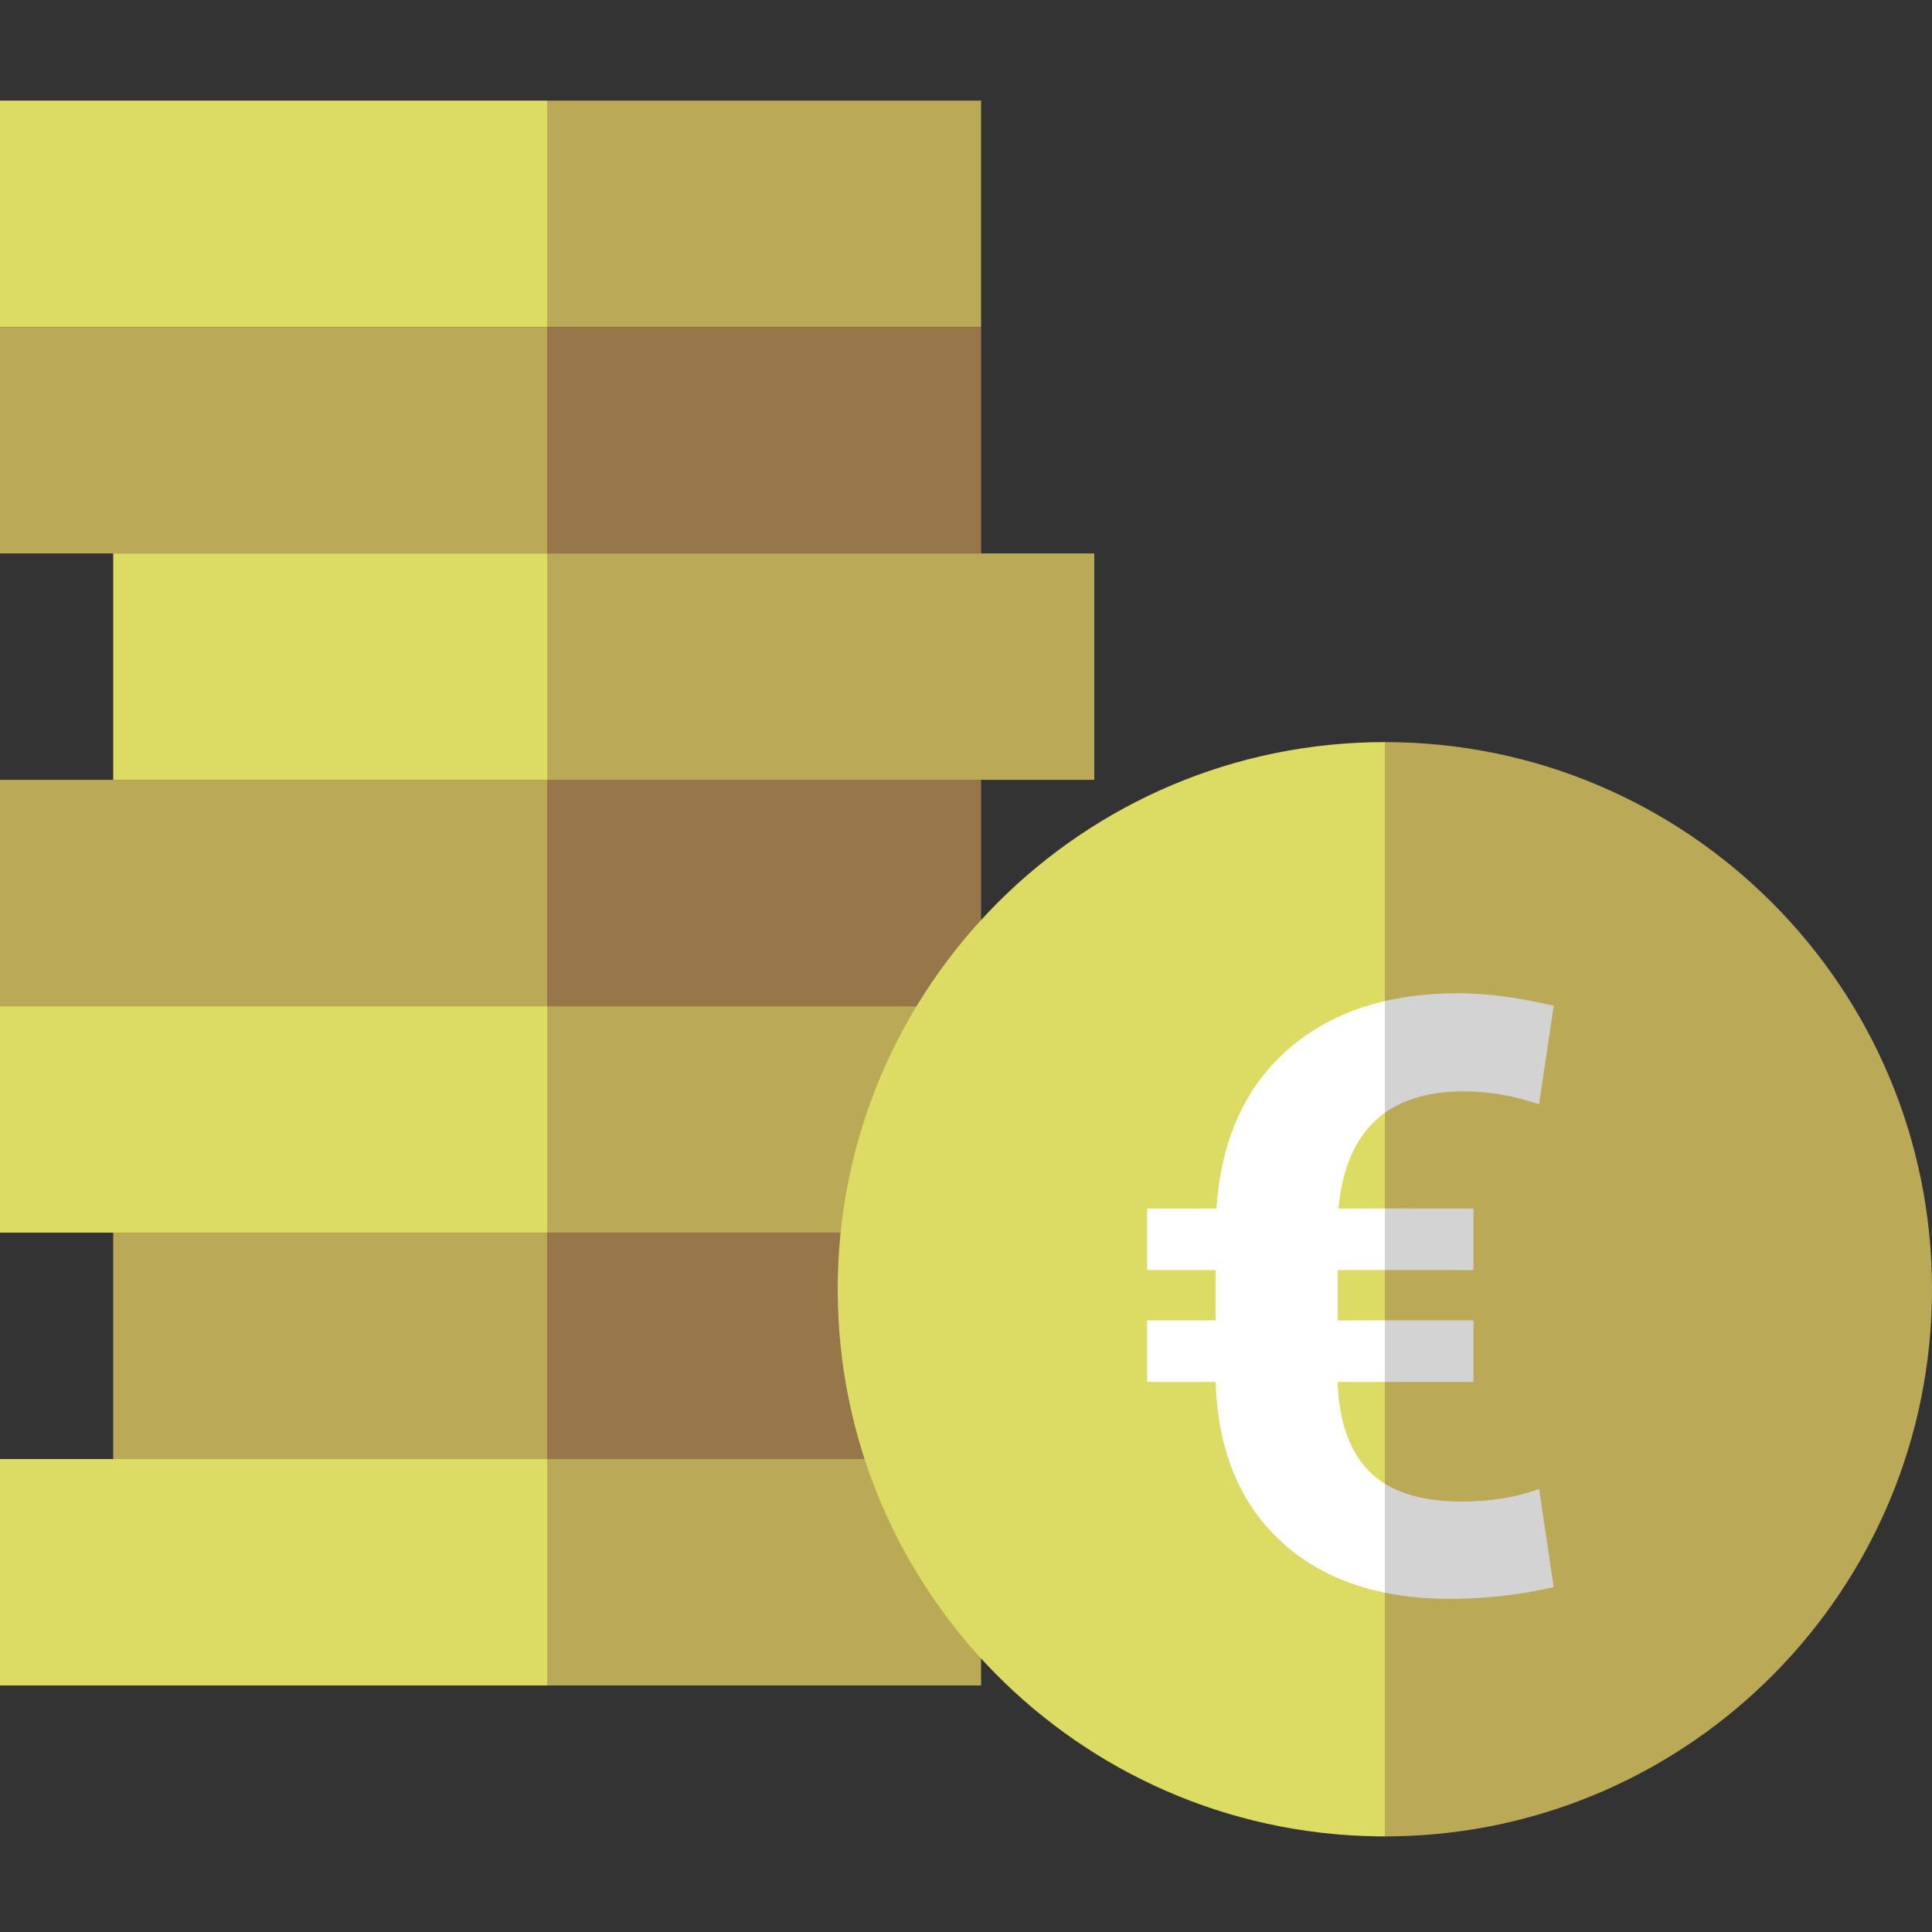
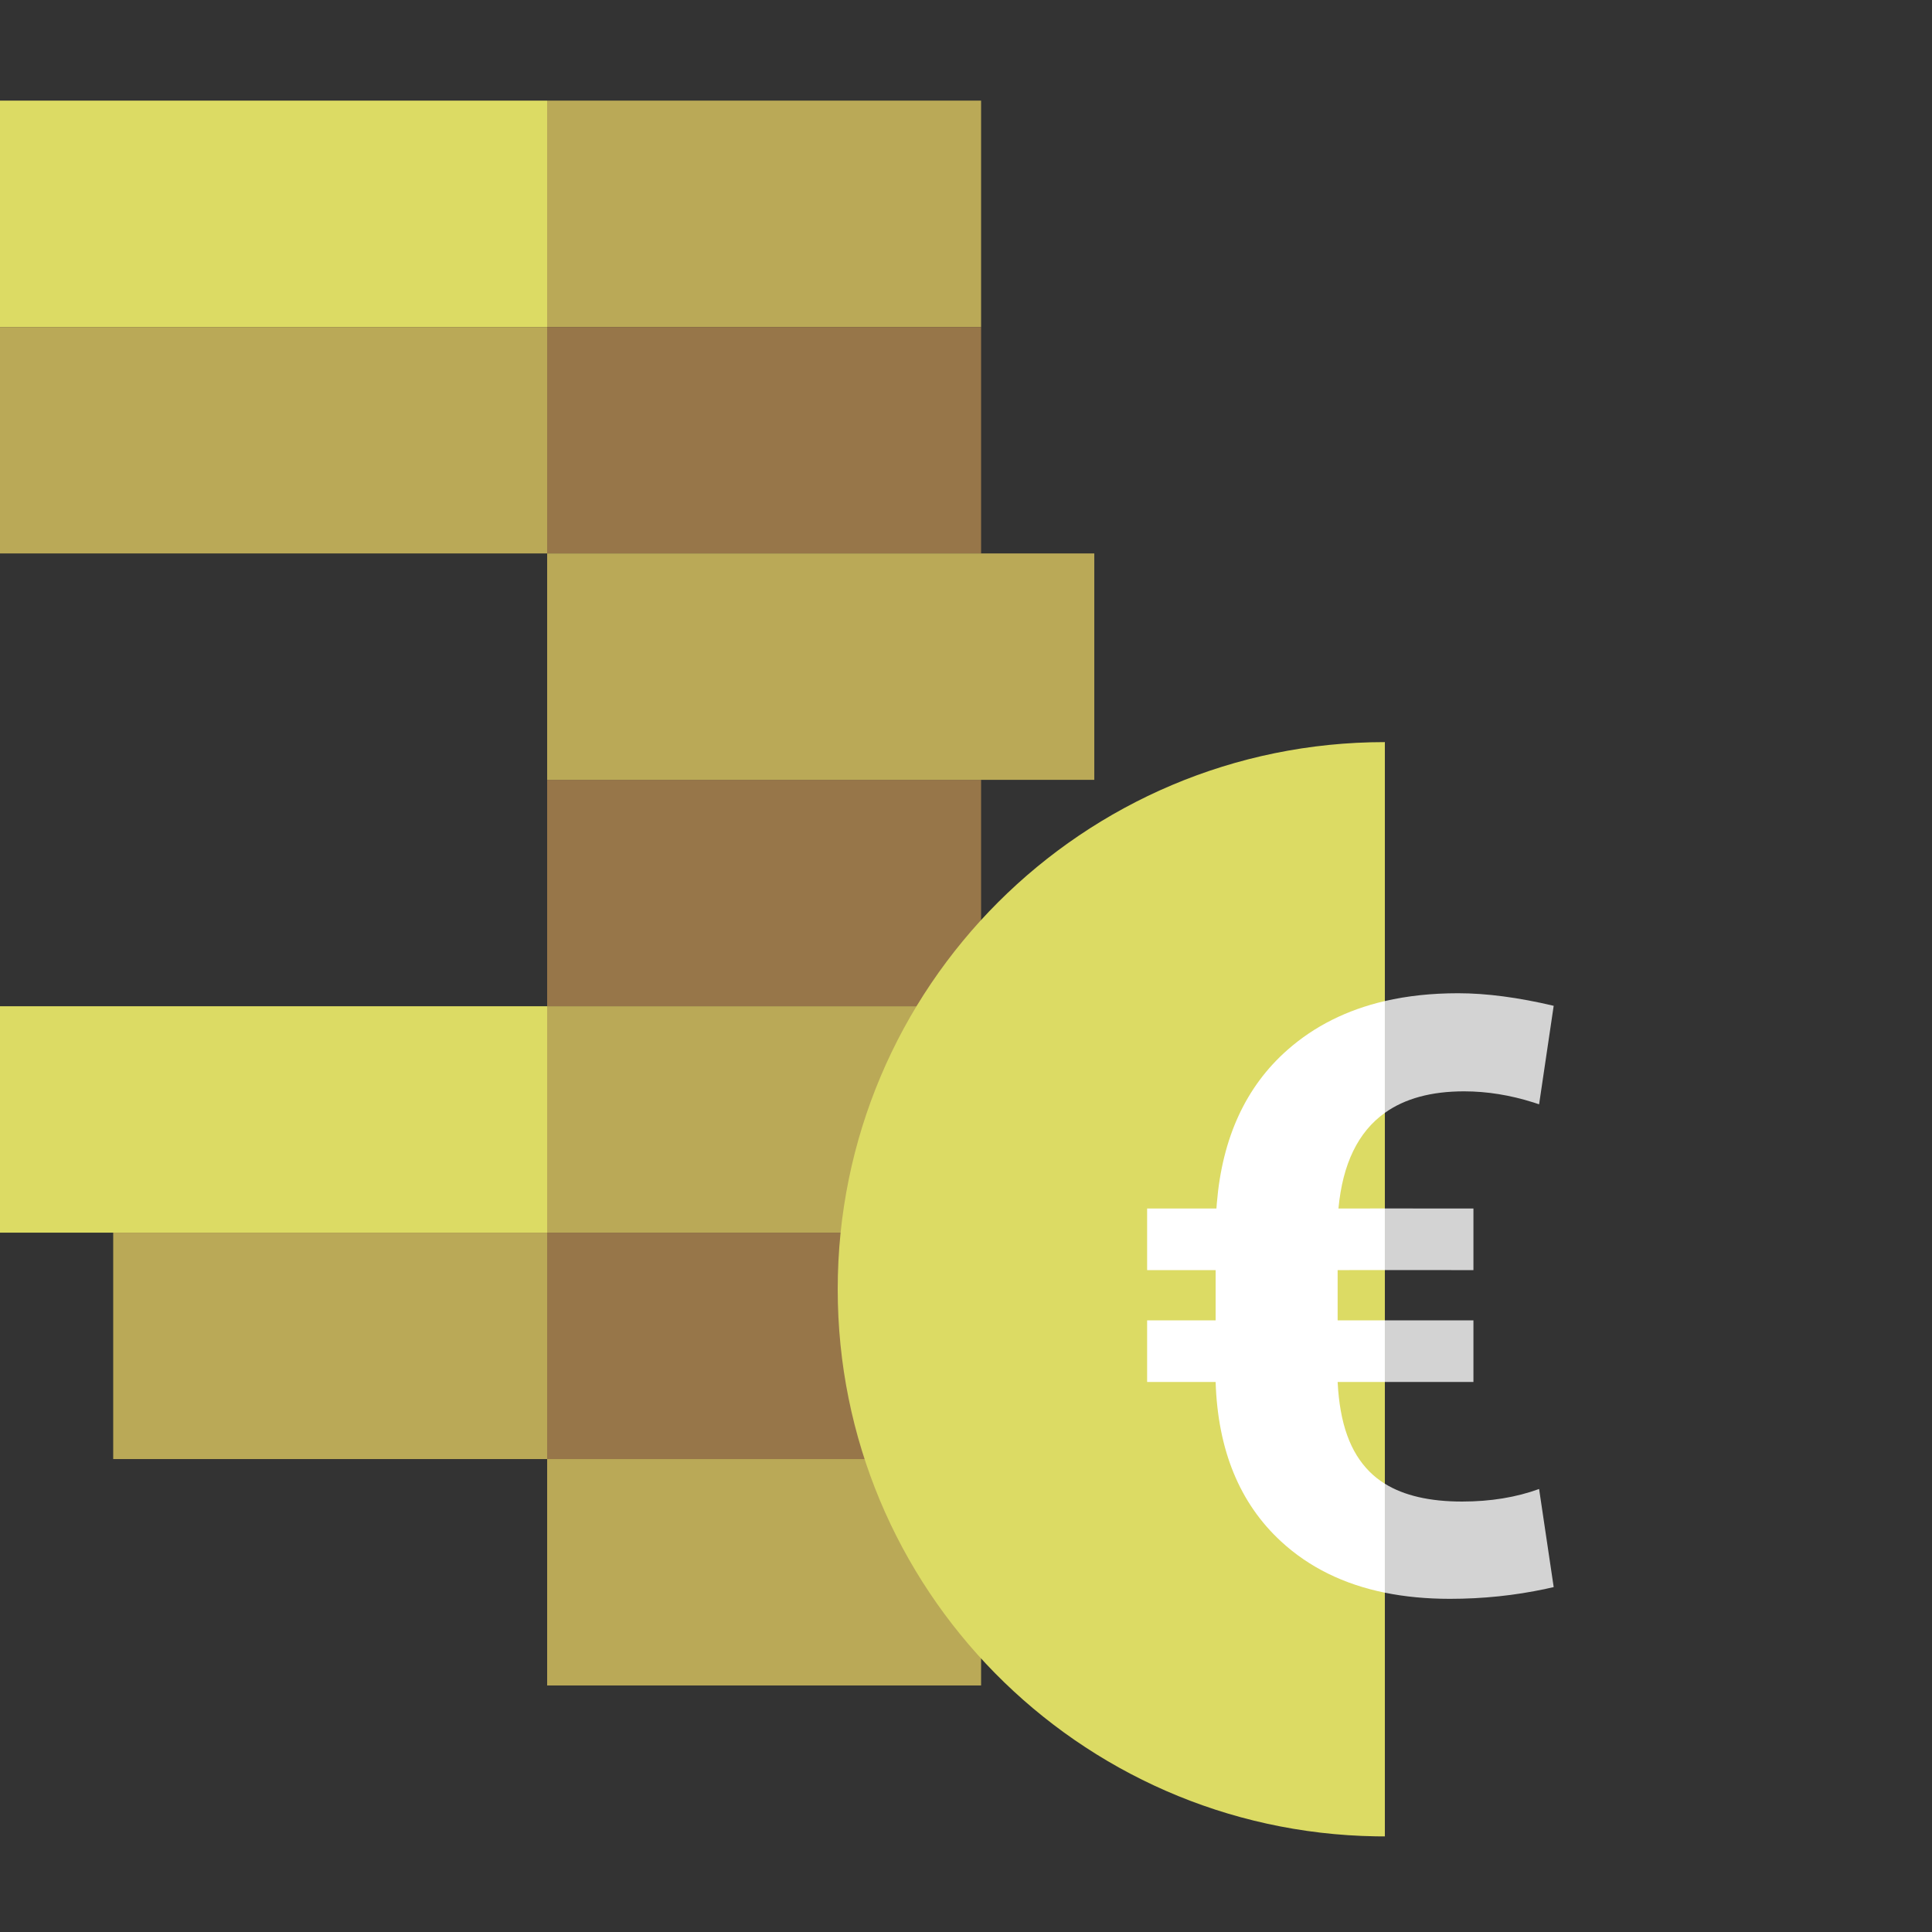
<svg xmlns="http://www.w3.org/2000/svg" width="192px" height="192px" viewBox="0 0 192 192" version="1.1">
  <rect x="0" y="0" width="192" height="192" fill="#333333" stroke="none" />
  <title>Servizi / Credito e finanza</title>
  <g id="Servizi-/-Credito-e-finanza" stroke="none" stroke-width="1" fill="none" fill-rule="evenodd">
    <g id="Group-20" transform="translate(0, 10)">
      <rect id="Rectangle" fill="#DCDB64" x="0" y="0" width="54.375" height="22.5" />
      <rect id="Rectangle" fill="#BAA957" x="54.375" y="0" width="43.125" height="22.5" />
      <rect id="Rectangle" fill="#977649" x="54.375" y="22.5" width="43.125" height="22.5" />
      <rect id="Rectangle" fill="#977649" x="54.375" y="67.5" width="43.125" height="22.5" />
      <rect id="Rectangle" fill="#BAA957" x="54.375" y="135" width="43.125" height="22.5" />
      <rect id="Rectangle" fill="#BAA957" x="54.375" y="90" width="43.125" height="22.5" />
      <rect id="Rectangle" fill="#BAA957" x="0" y="22.5" width="54.375" height="22.5" />
-       <rect id="Rectangle" fill="#BAA957" x="0" y="67.5" width="54.375" height="22.5" />
-       <rect id="Rectangle" fill="#DCDB64" x="0" y="135" width="54.375" height="22.5" />
      <rect id="Rectangle" fill="#DCDB64" x="0" y="90" width="54.375" height="22.5" />
-       <path d="M137.625,63.75 C167.655,63.75 192,88.095 192,118.125 C192,147.855 168.14,172.013 138.524,172.493 L137.625,172.5 L137.625,63.75 Z" id="Path" fill="#BAA957" />
      <path d="M137.624,137.451 C139.532,138.632 142.091,139.222 145.3,139.222 C148.12,139.222 150.671,138.806 152.954,137.974 L152.954,137.974 L154.404,147.722 L153.634,147.895 C150.544,148.559 147.364,148.89 144.092,148.89 C141.778,148.89 139.622,148.686 137.624,148.279 Z M137.625,121.215 L146.428,121.216 L146.428,127.339 L137.625,127.338 L137.625,121.215 Z M137.625,110.097 L146.428,110.098 L146.428,116.221 L137.625,116.22 L137.625,110.097 Z M144.897,88.707 C147.717,88.707 150.886,89.124 154.404,89.956 L154.404,89.956 L152.954,99.745 L152.414,99.567 C150.075,98.826 147.771,98.456 145.501,98.456 C142.244,98.456 139.618,99.169 137.624,100.594 L137.625,89.484 C139.857,88.966 142.281,88.707 144.897,88.707 Z" id="Combined-Shape" fill="#D3D3D3" />
      <rect id="Rectangle" fill="#977649" x="54.375" y="112.5" width="54.375" height="22.5" />
      <path d="M83.25,63.75 C113.28,63.75 137.625,88.095 137.625,118.125 C137.625,147.855 113.765,172.013 84.149,172.493 L83.25,172.5 L83.25,63.75 Z" id="Path" fill="#DCDB64" transform="translate(110.438, 118.125) scale(-1, 1) translate(-110.438, -118.125) " />
-       <path d="M137.624,89.484 L137.624,100.594 C134.965,102.495 133.428,105.663 133.014,110.098 L133.014,110.098 L137.624,110.097 L137.624,116.22 L132.933,116.221 L132.933,121.216 L137.624,121.215 L137.624,127.338 L132.933,127.339 L132.951,127.758 C133.144,131.497 134.192,134.325 136.095,136.241 C136.547,136.697 137.057,137.1 137.624,137.451 L137.624,148.279 C133.522,147.442 130.086,145.746 127.314,143.19 C123.191,139.39 121.023,134.106 120.808,127.339 L120.808,127.339 L114,127.339 L114,121.216 L120.808,121.216 L120.808,116.221 L114,116.221 L114,110.098 L120.888,110.098 L120.927,109.58 C121.467,103.061 123.811,97.977 127.958,94.327 C130.632,91.974 133.854,90.36 137.624,89.484 Z" id="Combined-Shape" fill="#FFFFFF" />
+       <path d="M137.624,89.484 L137.624,100.594 C134.965,102.495 133.428,105.663 133.014,110.098 L133.014,110.098 L137.624,110.097 L137.624,116.22 L132.933,116.221 L132.933,121.216 L137.624,121.215 L137.624,127.338 L132.933,127.339 C133.144,131.497 134.192,134.325 136.095,136.241 C136.547,136.697 137.057,137.1 137.624,137.451 L137.624,148.279 C133.522,147.442 130.086,145.746 127.314,143.19 C123.191,139.39 121.023,134.106 120.808,127.339 L120.808,127.339 L114,127.339 L114,121.216 L120.808,121.216 L120.808,116.221 L114,116.221 L114,110.098 L120.888,110.098 L120.927,109.58 C121.467,103.061 123.811,97.977 127.958,94.327 C130.632,91.974 133.854,90.36 137.624,89.484 Z" id="Combined-Shape" fill="#FFFFFF" />
      <rect id="Rectangle" fill="#BAA957" x="54.375" y="45" width="54.375" height="22.5" />
-       <rect id="Rectangle" fill="#DCDB64" x="11.25" y="45" width="43.125" height="22.5" />
      <rect id="Rectangle" fill="#BAA957" x="11.25" y="112.5" width="43.125" height="22.5" />
    </g>
  </g>
</svg>